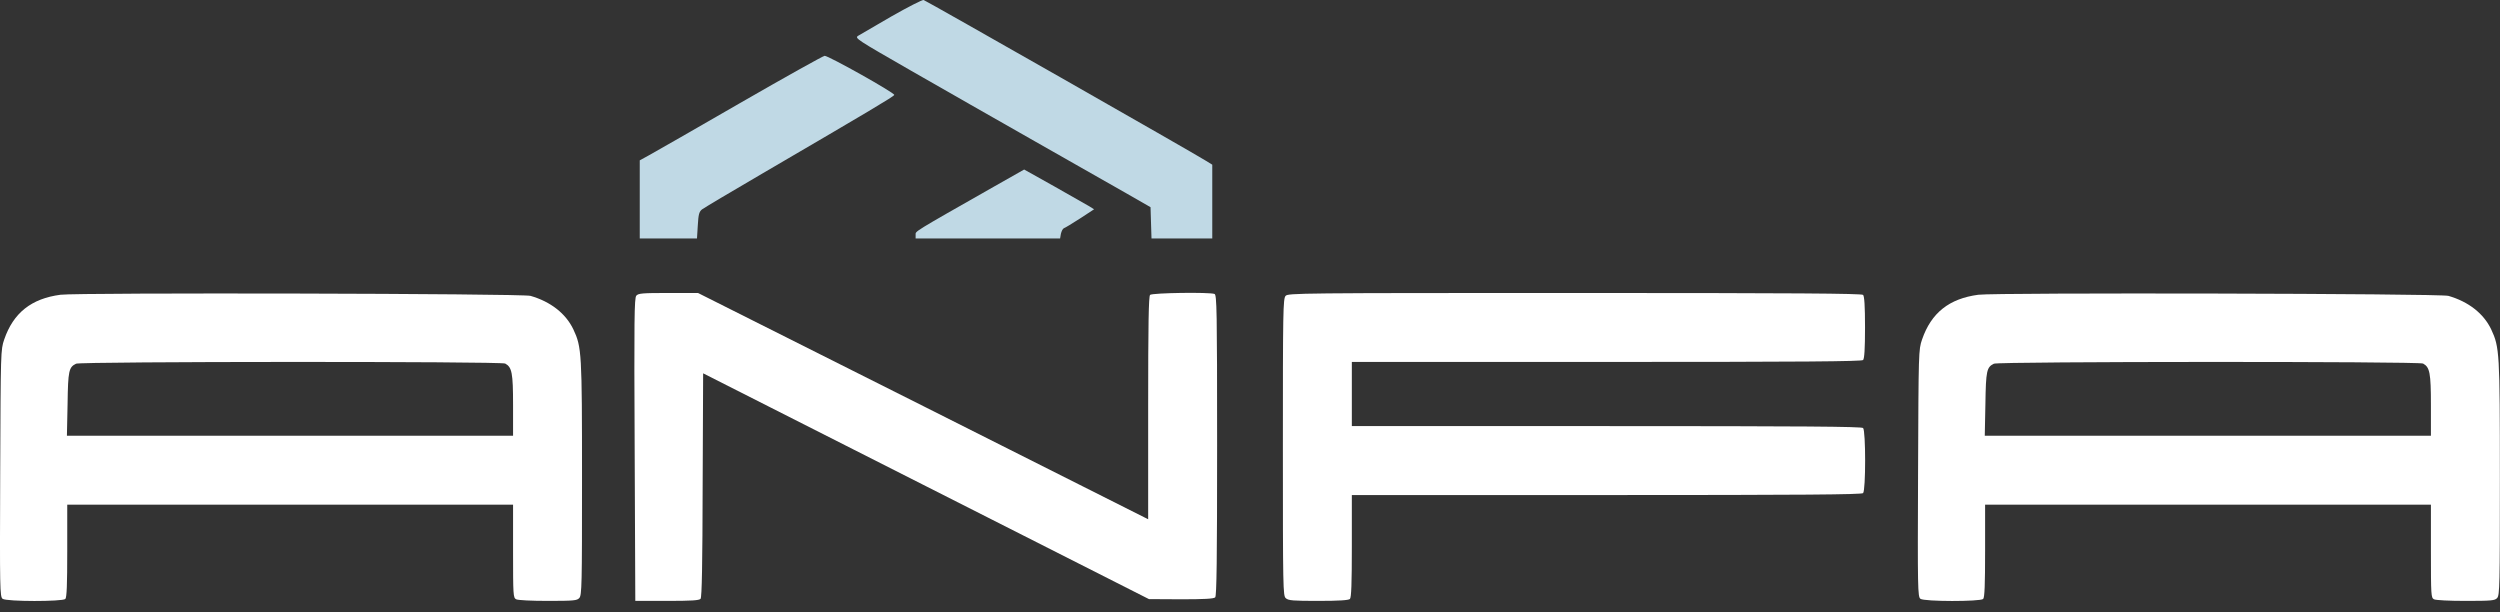
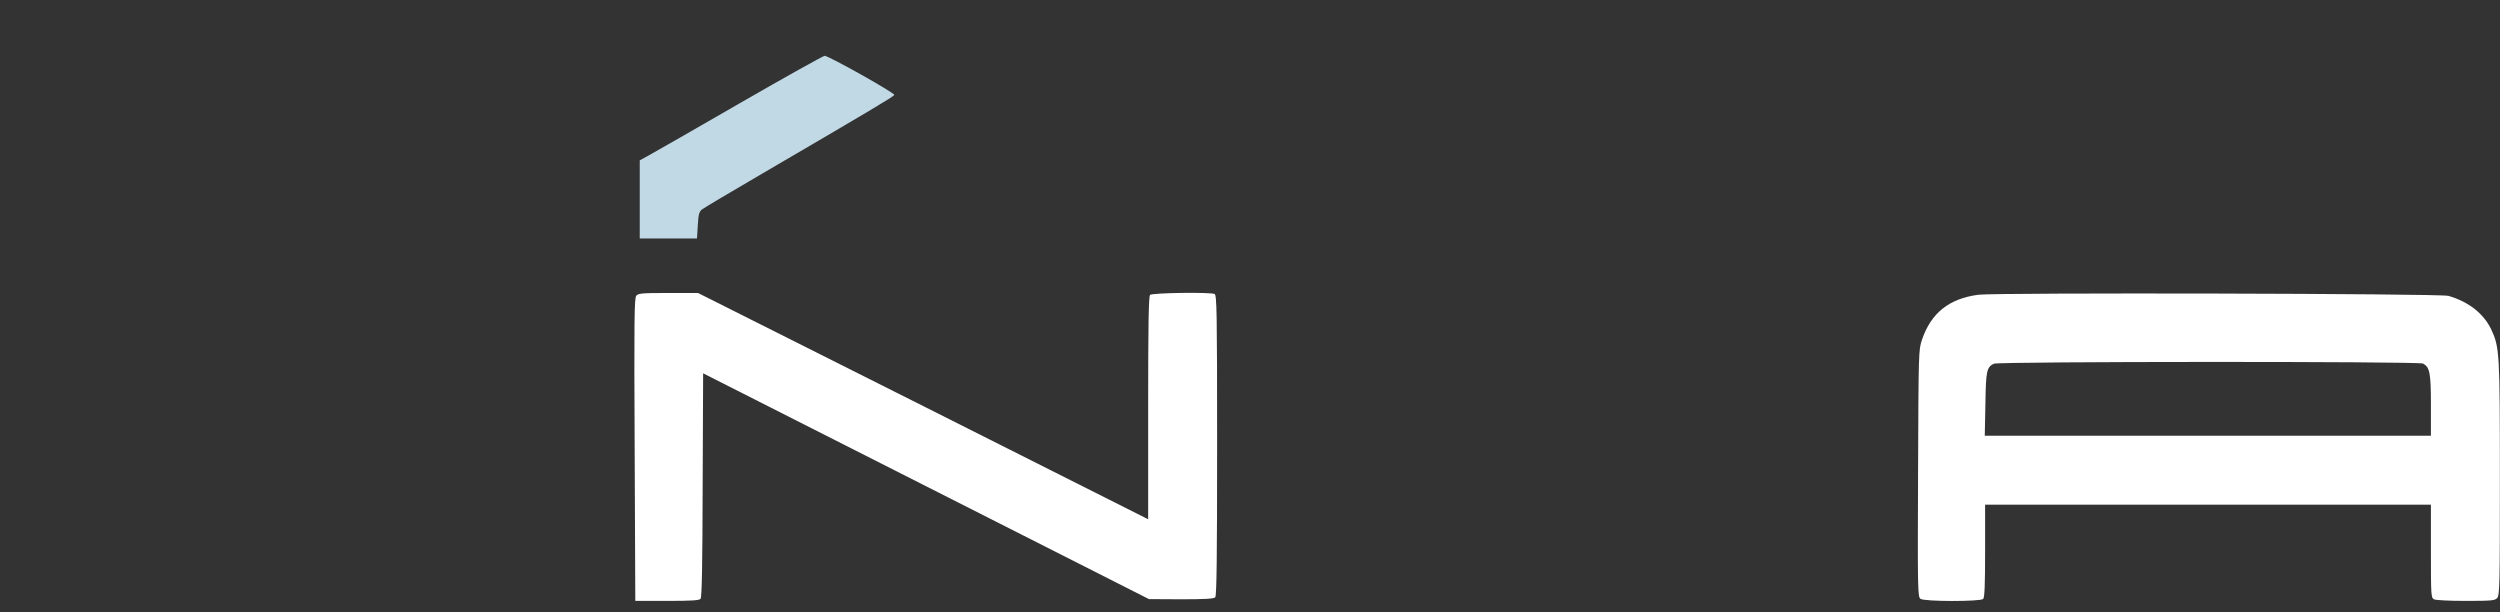
<svg xmlns="http://www.w3.org/2000/svg" width="98" height="24" viewBox="0 0 98 24" fill="none">
  <rect x="0" y="0" width="98" height="24" fill="#333333" stroke="none" />
-   <path d="M34.948 0.641C34.307 1.012 33.722 1.351 33.641 1.402C33.496 1.496 33.559 1.534 35.715 2.772C36.935 3.47 39.123 4.721 40.575 5.544C42.027 6.368 43.642 7.286 44.158 7.581L45.101 8.122L45.12 8.738L45.139 9.348H46.327H47.521V7.902V6.456L47.276 6.305C46.792 5.997 36.3 0.025 36.206 -0C36.155 -0.013 35.59 0.276 34.948 0.641Z" fill="#C0D9E5" />
  <path d="M29.007 4.042C27.247 5.06 25.638 5.978 25.443 6.085L25.078 6.286V7.814V9.348H26.203H27.322L27.354 8.832C27.379 8.405 27.404 8.304 27.517 8.21C27.593 8.153 28.655 7.518 29.875 6.808C34.105 4.337 35.036 3.784 35.055 3.721C35.073 3.64 32.471 2.181 32.326 2.188C32.263 2.194 30.774 3.024 29.007 4.042Z" fill="#C0D9E5" />
-   <path d="M38.972 7.311C35.753 9.14 35.892 9.058 35.892 9.203V9.348H38.72H41.556L41.587 9.165C41.612 9.058 41.662 8.964 41.706 8.945C41.75 8.933 42.039 8.757 42.341 8.562L42.888 8.204L42.706 8.09C42.486 7.958 40.16 6.645 40.147 6.645C40.141 6.645 39.613 6.946 38.972 7.311Z" fill="#C0D9E5" />
-   <path d="M2.372 11.554C1.228 11.705 0.524 12.264 0.165 13.308C0.027 13.716 0.027 13.748 0.008 18.557C-0.011 23.083 -0.004 23.404 0.103 23.473C0.247 23.586 2.454 23.586 2.561 23.479C2.617 23.423 2.636 22.92 2.636 21.593V19.783H11.374H20.112V21.606C20.112 23.341 20.118 23.429 20.232 23.492C20.307 23.529 20.822 23.555 21.483 23.555C22.495 23.555 22.62 23.542 22.708 23.442C22.809 23.335 22.815 22.92 22.815 18.765C22.815 13.817 22.803 13.61 22.476 12.912C22.18 12.29 21.583 11.824 20.797 11.598C20.464 11.504 3.063 11.466 2.372 11.554ZM19.804 14.251C20.068 14.395 20.112 14.616 20.112 15.885V17.08H11.368H2.623L2.649 15.835C2.667 14.527 2.699 14.395 2.982 14.257C3.158 14.169 19.634 14.163 19.804 14.251Z" fill="white" />
  <path d="M24.942 11.592C24.866 11.692 24.854 12.484 24.879 17.627L24.904 23.555H26.149C27.111 23.555 27.406 23.536 27.463 23.473C27.513 23.41 27.538 22.115 27.544 19.01L27.563 14.634L36.301 19.06L45.039 23.485L46.297 23.492C47.196 23.492 47.579 23.473 47.636 23.416C47.692 23.36 47.711 21.945 47.711 17.451C47.711 12.139 47.698 11.56 47.61 11.523C47.416 11.447 45.165 11.479 45.083 11.56C45.027 11.617 45.008 12.686 45.008 15.992V20.355L36.188 15.917L27.362 11.485H26.199C25.168 11.485 25.023 11.498 24.942 11.592Z" fill="white" />
-   <path d="M50.396 11.598C50.295 11.705 50.289 12.208 50.289 17.532C50.289 23.083 50.295 23.354 50.402 23.448C50.503 23.542 50.685 23.555 51.678 23.555C52.502 23.555 52.867 23.529 52.917 23.479C52.973 23.423 52.992 22.876 52.992 21.405V19.406H62.975C70.657 19.406 72.977 19.387 73.033 19.33C73.14 19.223 73.14 16.885 73.033 16.778C72.977 16.721 70.657 16.703 62.975 16.703H52.992V15.445V14.188H62.975C70.657 14.188 72.977 14.169 73.033 14.113C73.083 14.062 73.109 13.685 73.109 12.836C73.109 11.988 73.083 11.611 73.033 11.56C72.977 11.504 70.38 11.485 61.73 11.485C50.93 11.485 50.49 11.491 50.396 11.598Z" fill="white" />
  <path d="M77.552 11.554C76.407 11.705 75.704 12.264 75.345 13.308C75.207 13.716 75.207 13.748 75.188 18.557C75.169 23.083 75.175 23.404 75.282 23.473C75.427 23.586 77.633 23.586 77.74 23.479C77.797 23.423 77.816 22.92 77.816 21.593V19.783H86.554H95.292V21.606C95.292 23.341 95.298 23.429 95.411 23.492C95.487 23.529 96.002 23.555 96.662 23.555C97.674 23.555 97.8 23.542 97.888 23.442C97.989 23.335 97.995 22.92 97.995 18.765C97.995 13.817 97.982 13.61 97.655 12.912C97.36 12.29 96.763 11.824 95.977 11.598C95.644 11.504 78.243 11.466 77.552 11.554ZM94.984 14.251C95.248 14.395 95.292 14.616 95.292 15.885V17.08H86.547H77.803L77.828 15.835C77.847 14.527 77.879 14.395 78.161 14.257C78.337 14.169 94.814 14.163 94.984 14.251Z" fill="white" />
</svg>